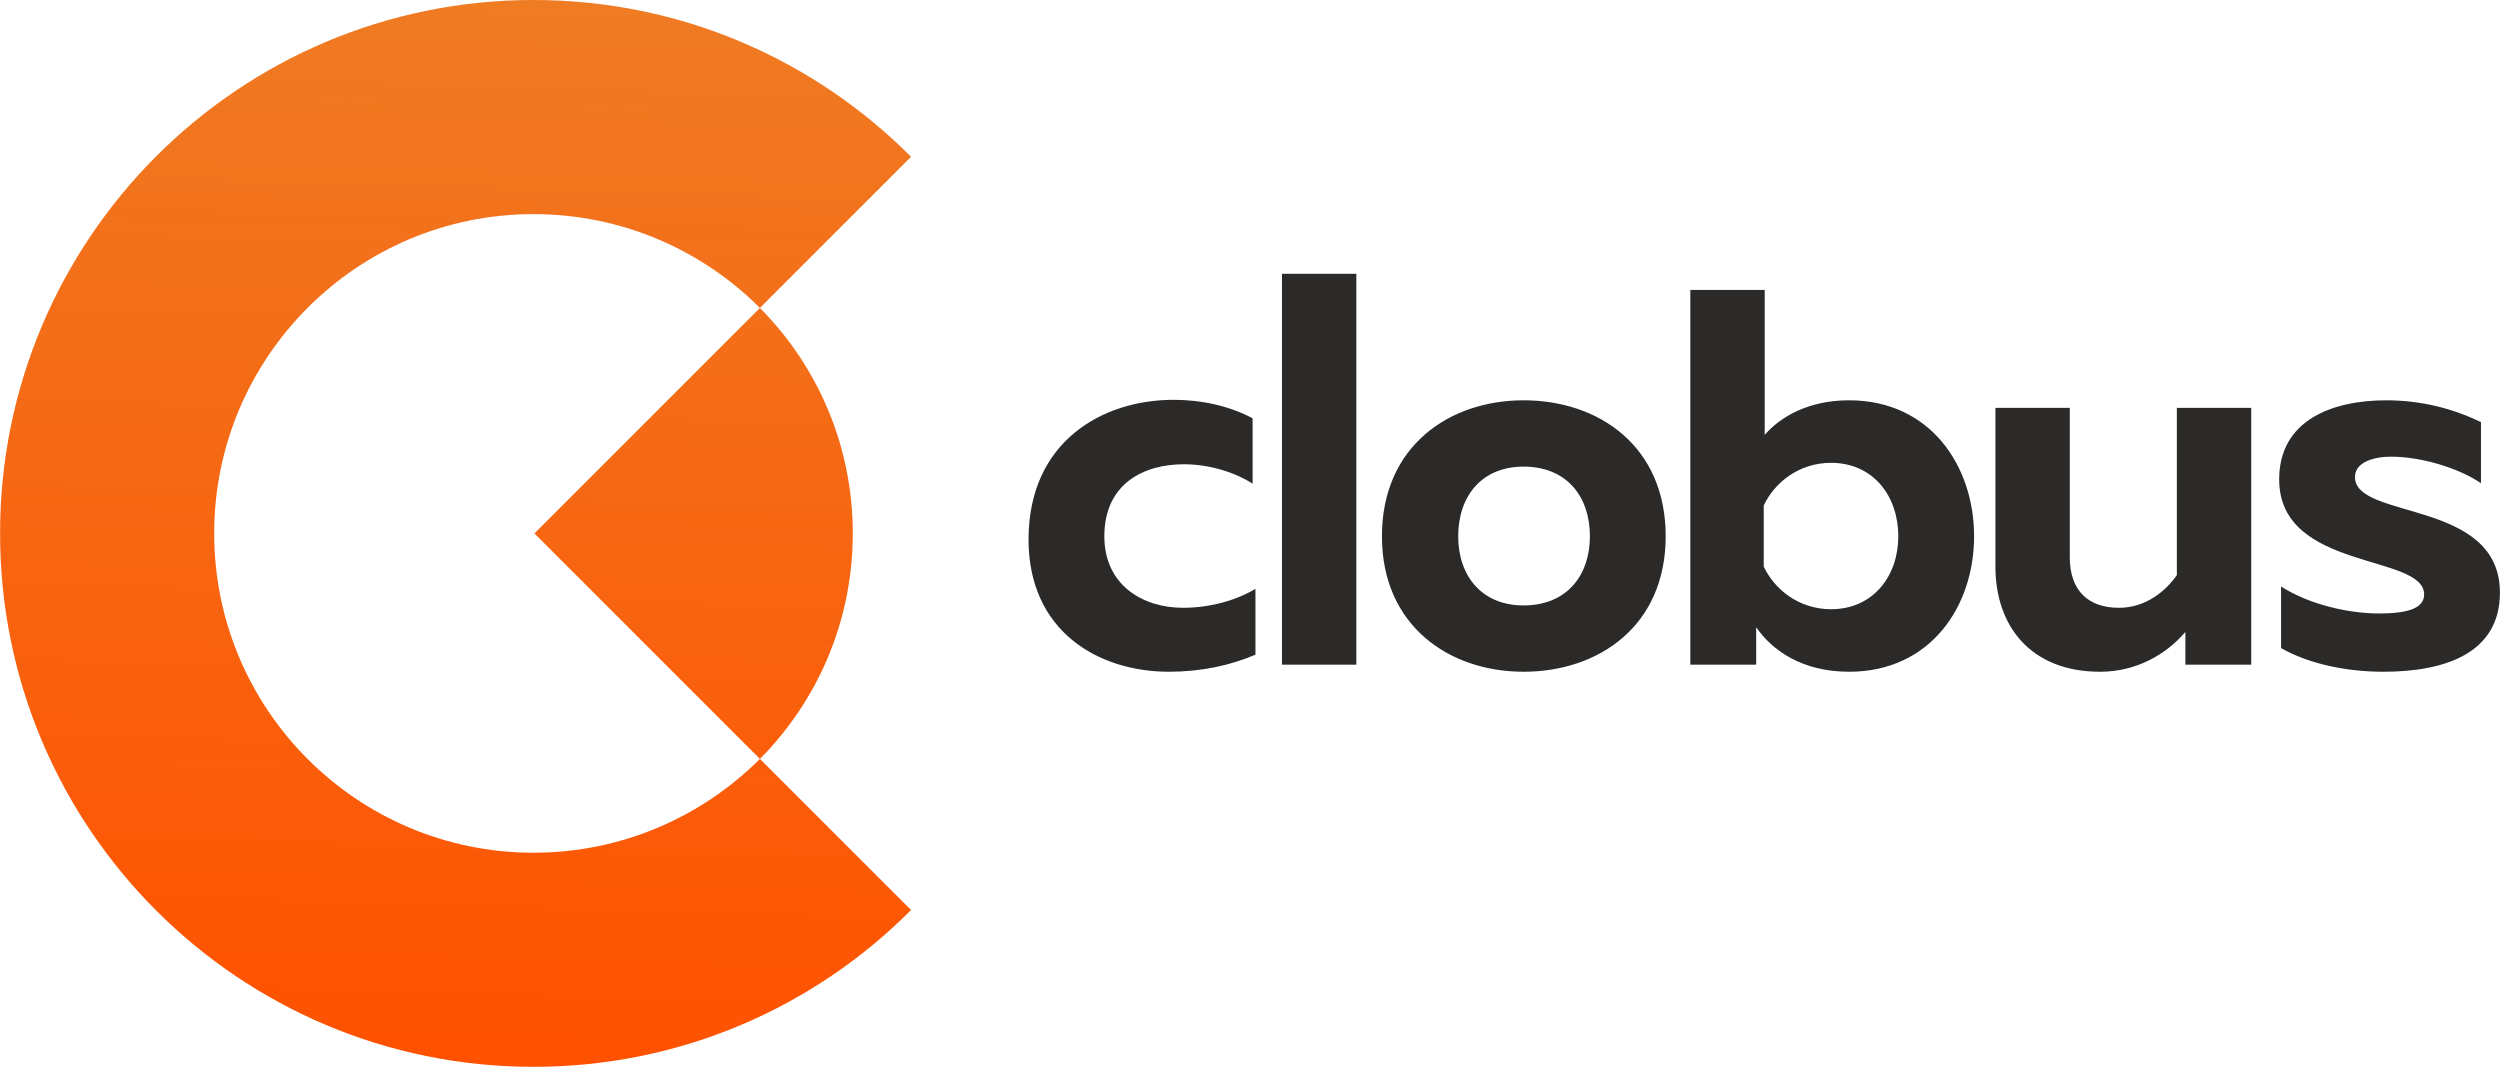
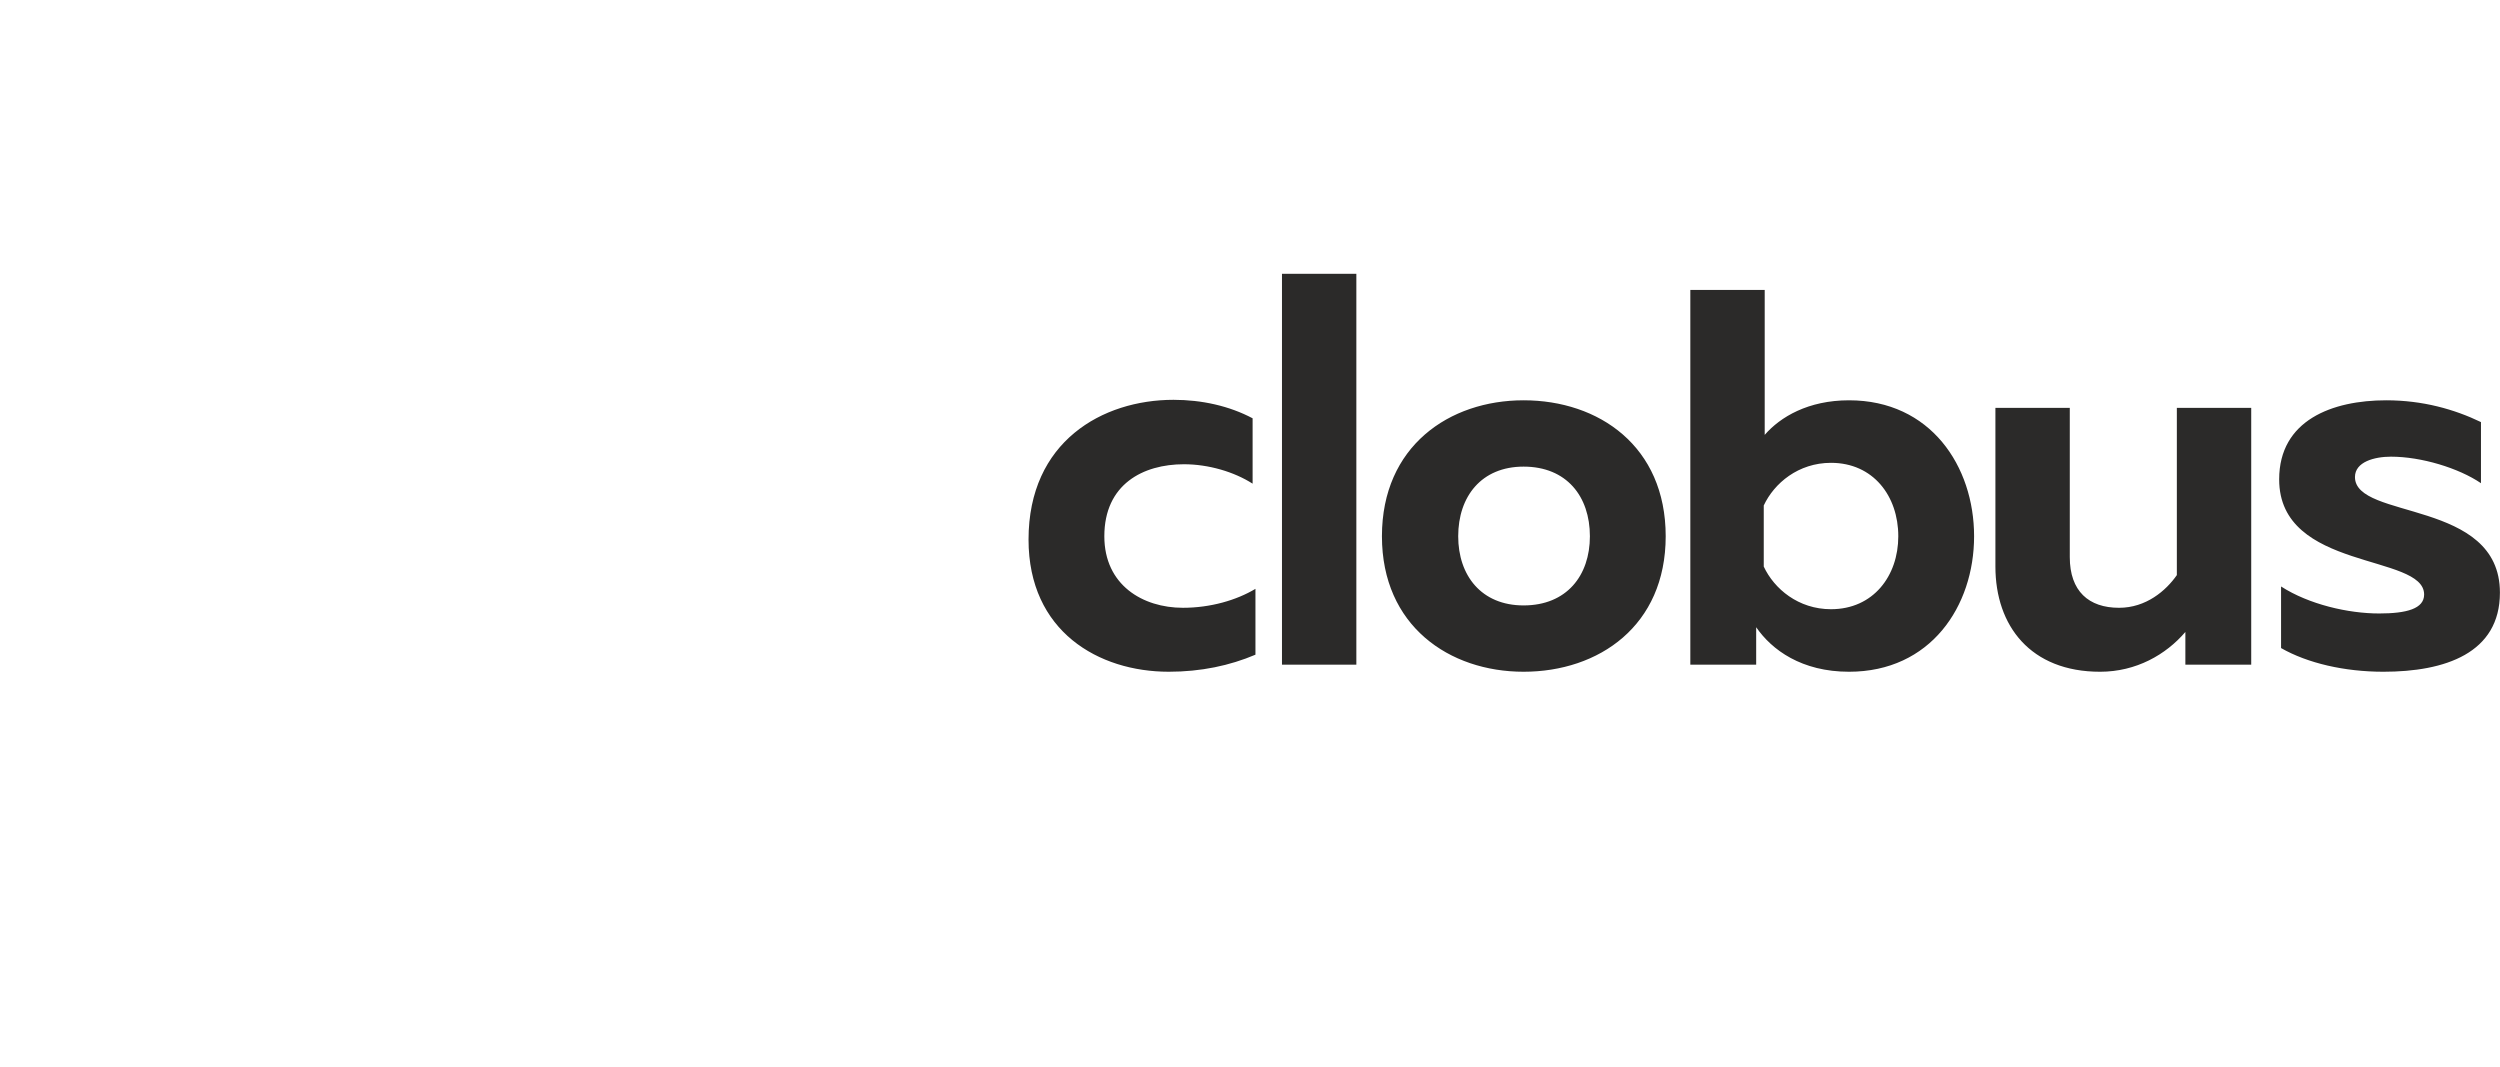
<svg xmlns="http://www.w3.org/2000/svg" xml:space="preserve" width="145.077mm" height="61.909mm" version="1.1" style="shape-rendering:geometricPrecision; text-rendering:geometricPrecision; image-rendering:optimizeQuality; fill-rule:evenodd; clip-rule:evenodd" viewBox="0 0 5277 2252">
  <defs>
    <style type="text/css">
   
    .fil1 {fill:#2B2A29;fill-rule:nonzero}
    .fil0 {fill:url(#id0)}
   
  </style>
    <linearGradient id="id0" gradientUnits="userSpaceOnUse" x1="927.813" y1="2251.39" x2="995.393" y2="0.64">
      <stop offset="0" style="stop-opacity:1; stop-color:#FF5100" />
      <stop offset="1" style="stop-opacity:1; stop-color:#EF7B23" />
    </linearGradient>
  </defs>
  <g id="Слой_x0020_1">
    <g id="_1313638754896">
-       <path class="fil0" d="M1126 0c311,0 593,126 797,331l-319 319c121,122 196,290 196,476 0,186 -75,354 -196,476l319 319c-204,205 -486,331 -797,331 -622,0 -1126,-504 -1126,-1126 0,-622 504,-1126 1126,-1126zm478 650c-122,-122 -291,-198 -478,-198 -372,0 -674,302 -674,674 0,372 302,674 674,674 187,0 356,-76 478,-198l-476 -476 476 -476z" />
      <path class="fil1" d="M2171 1139c0,194 148,279 296,279 68,0 129,-13 183,-36l0 -139c-40,24 -95,40 -153,40 -85,0 -166,-48 -166,-151 0,-110 82,-152 168,-152 52,0 106,16 145,41l0 -138c-49,-26 -107,-39 -167,-39 -150,0 -306,88 -306,295zm535 -561l0 825 157 0 0 -825 -157 0zm211 554c0,189 142,286 299,286 159,0 300,-97 300,-286 0,-190 -141,-287 -300,-287 -157,0 -299,97 -299,287zm439 0c0,83 -49,146 -140,146 -89,0 -138,-63 -138,-146 0,-84 49,-147 138,-147 91,0 140,63 140,147zm212 -520l0 791 139 0 0 -79c33,48 96,94 196,94 172,0 264,-138 264,-286 0,-148 -92,-287 -264,-287 -86,0 -145,35 -178,73l0 -306 -157 0zm439 520c0,84 -53,154 -142,154 -69,0 -120,-43 -142,-90l0 -129c22,-47 73,-90 142,-90 89,0 142,70 142,155zm588 -271l0 353c-23,33 -65,69 -122,69 -64,0 -104,-35 -104,-107l0 -315 -157 0 0 335c0,125 74,222 221,222 76,0 139,-36 180,-84l0 69 139 0 0 -542 -157 0zm216 151c0,194 306,156 306,243 0,30 -37,40 -95,40 -65,0 -148,-19 -207,-57l0 130c56,32 134,50 216,50 130,0 246,-39 246,-167 0,-198 -306,-153 -306,-244 0,-32 41,-43 76,-43 64,0 143,24 190,56l0 -129c-56,-27 -123,-46 -200,-46 -114,0 -226,42 -226,167z" />
    </g>
  </g>
</svg>